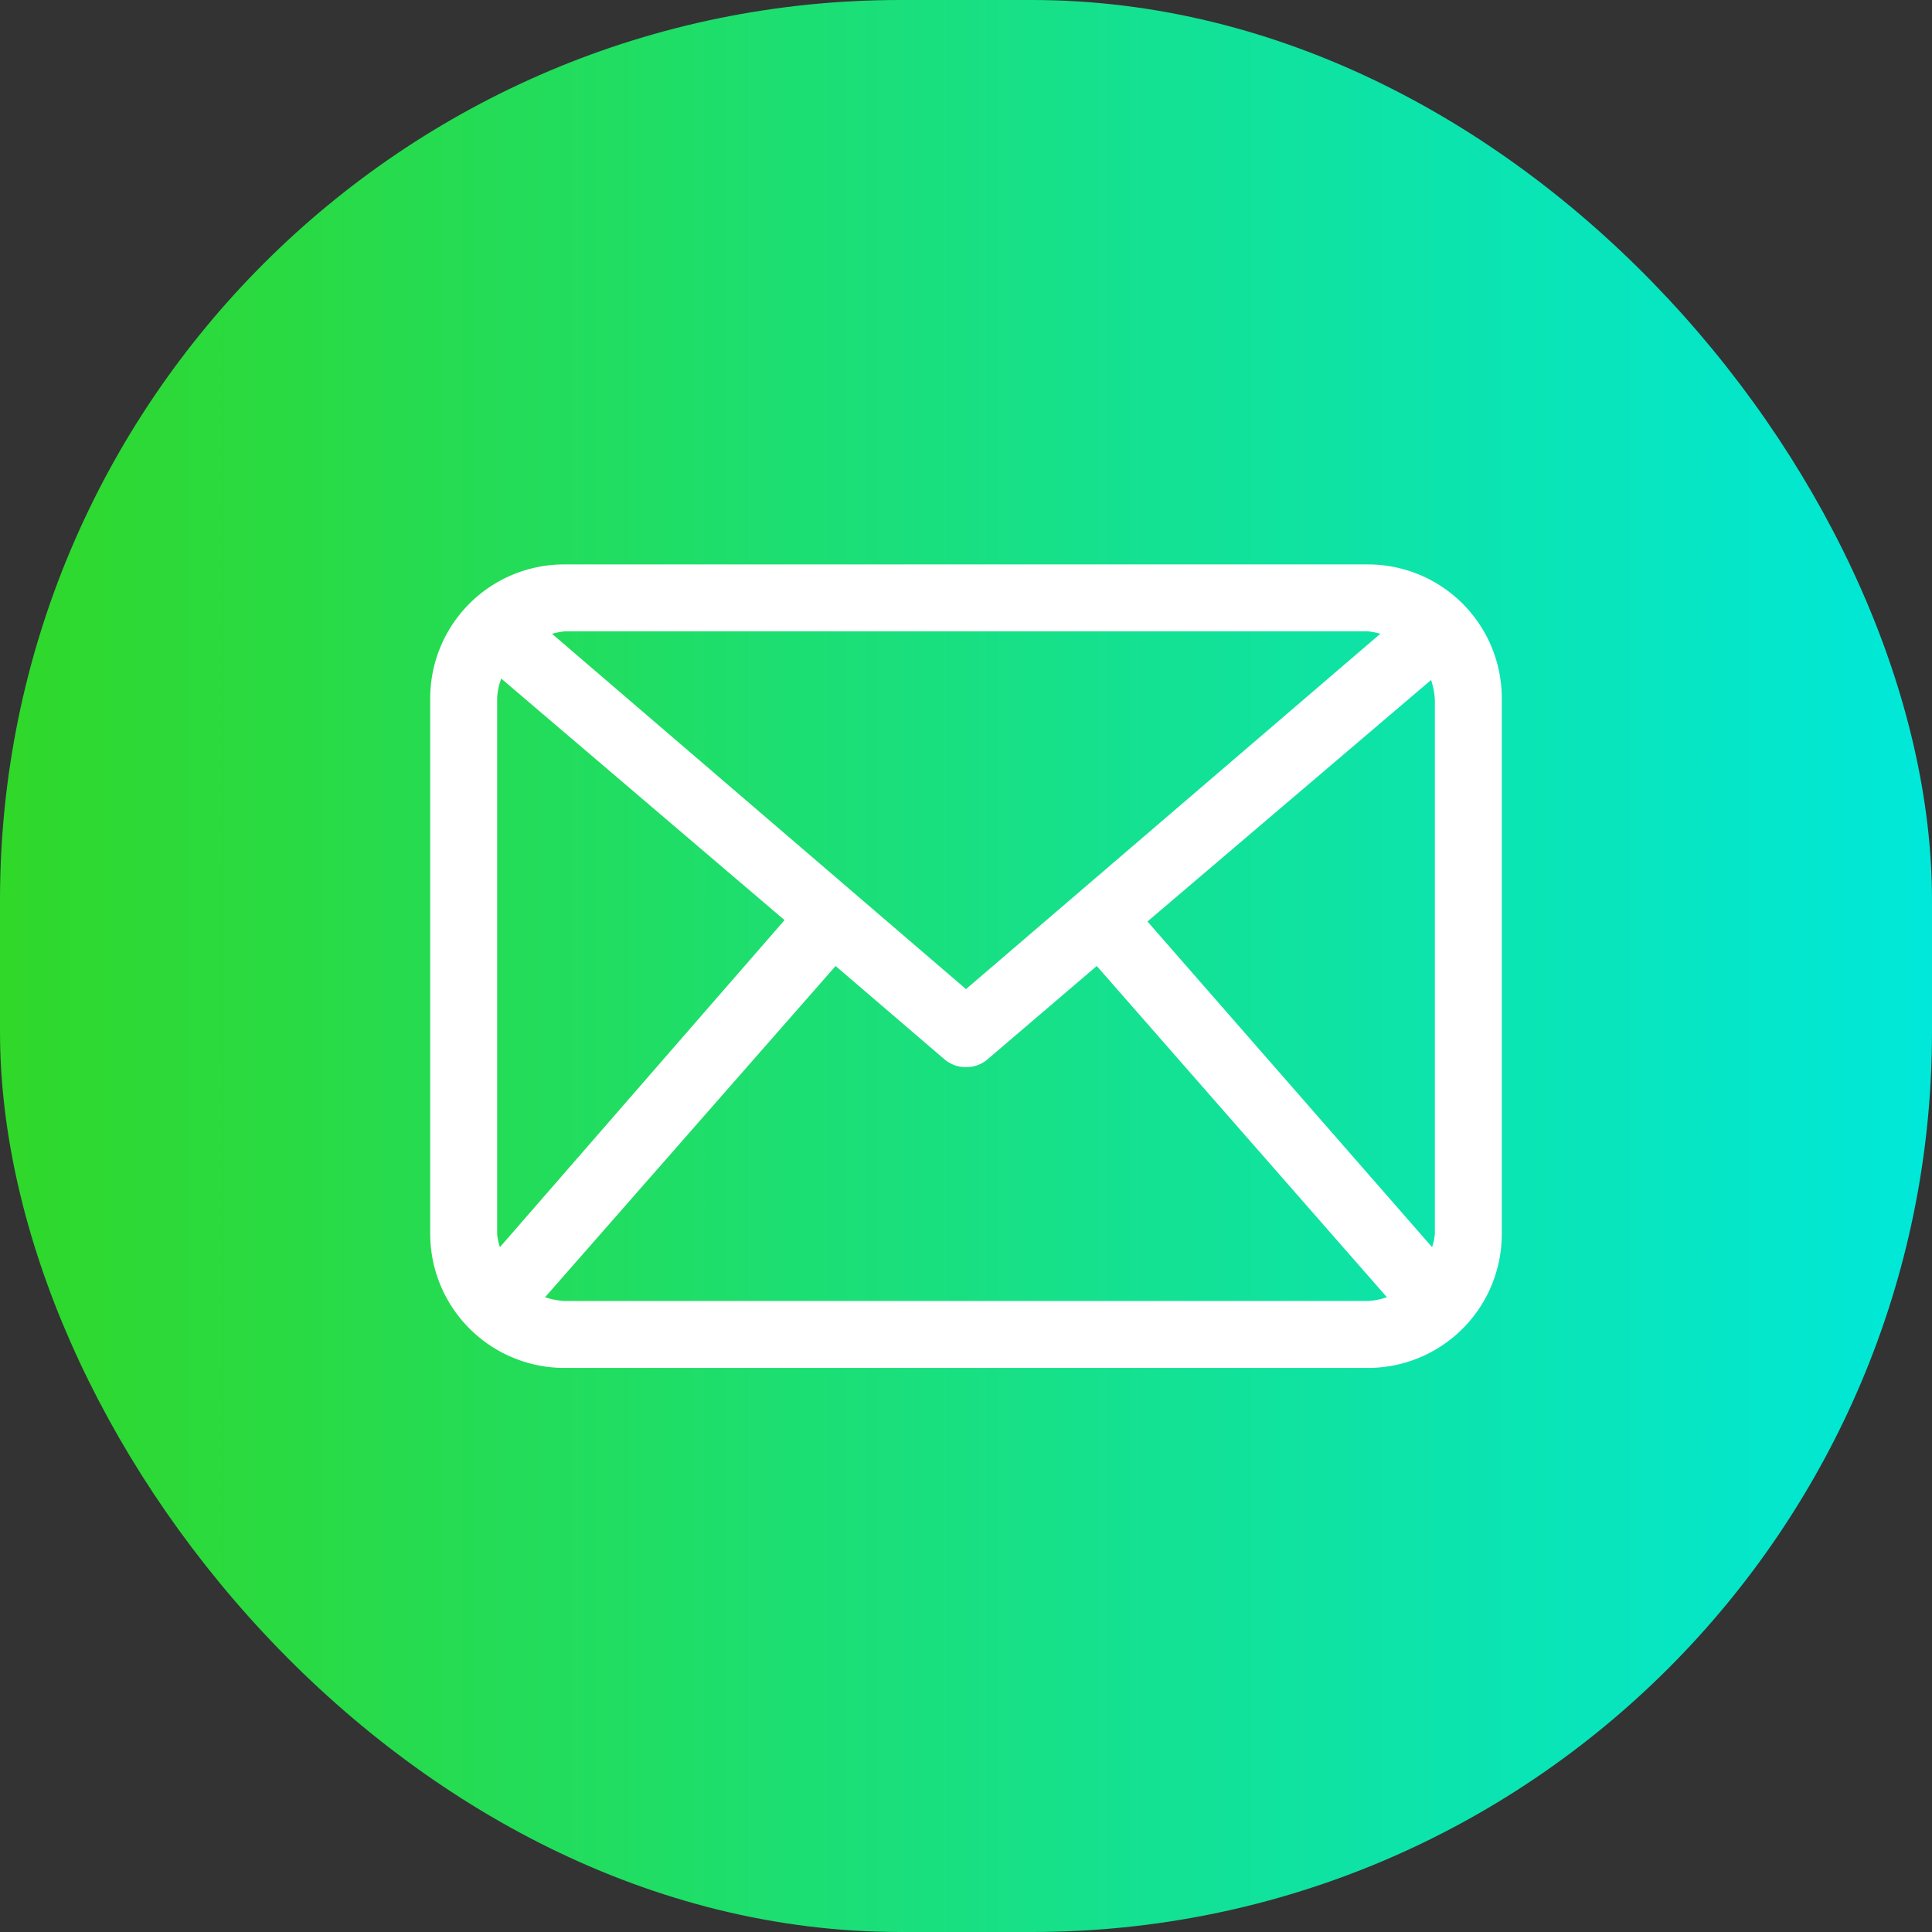
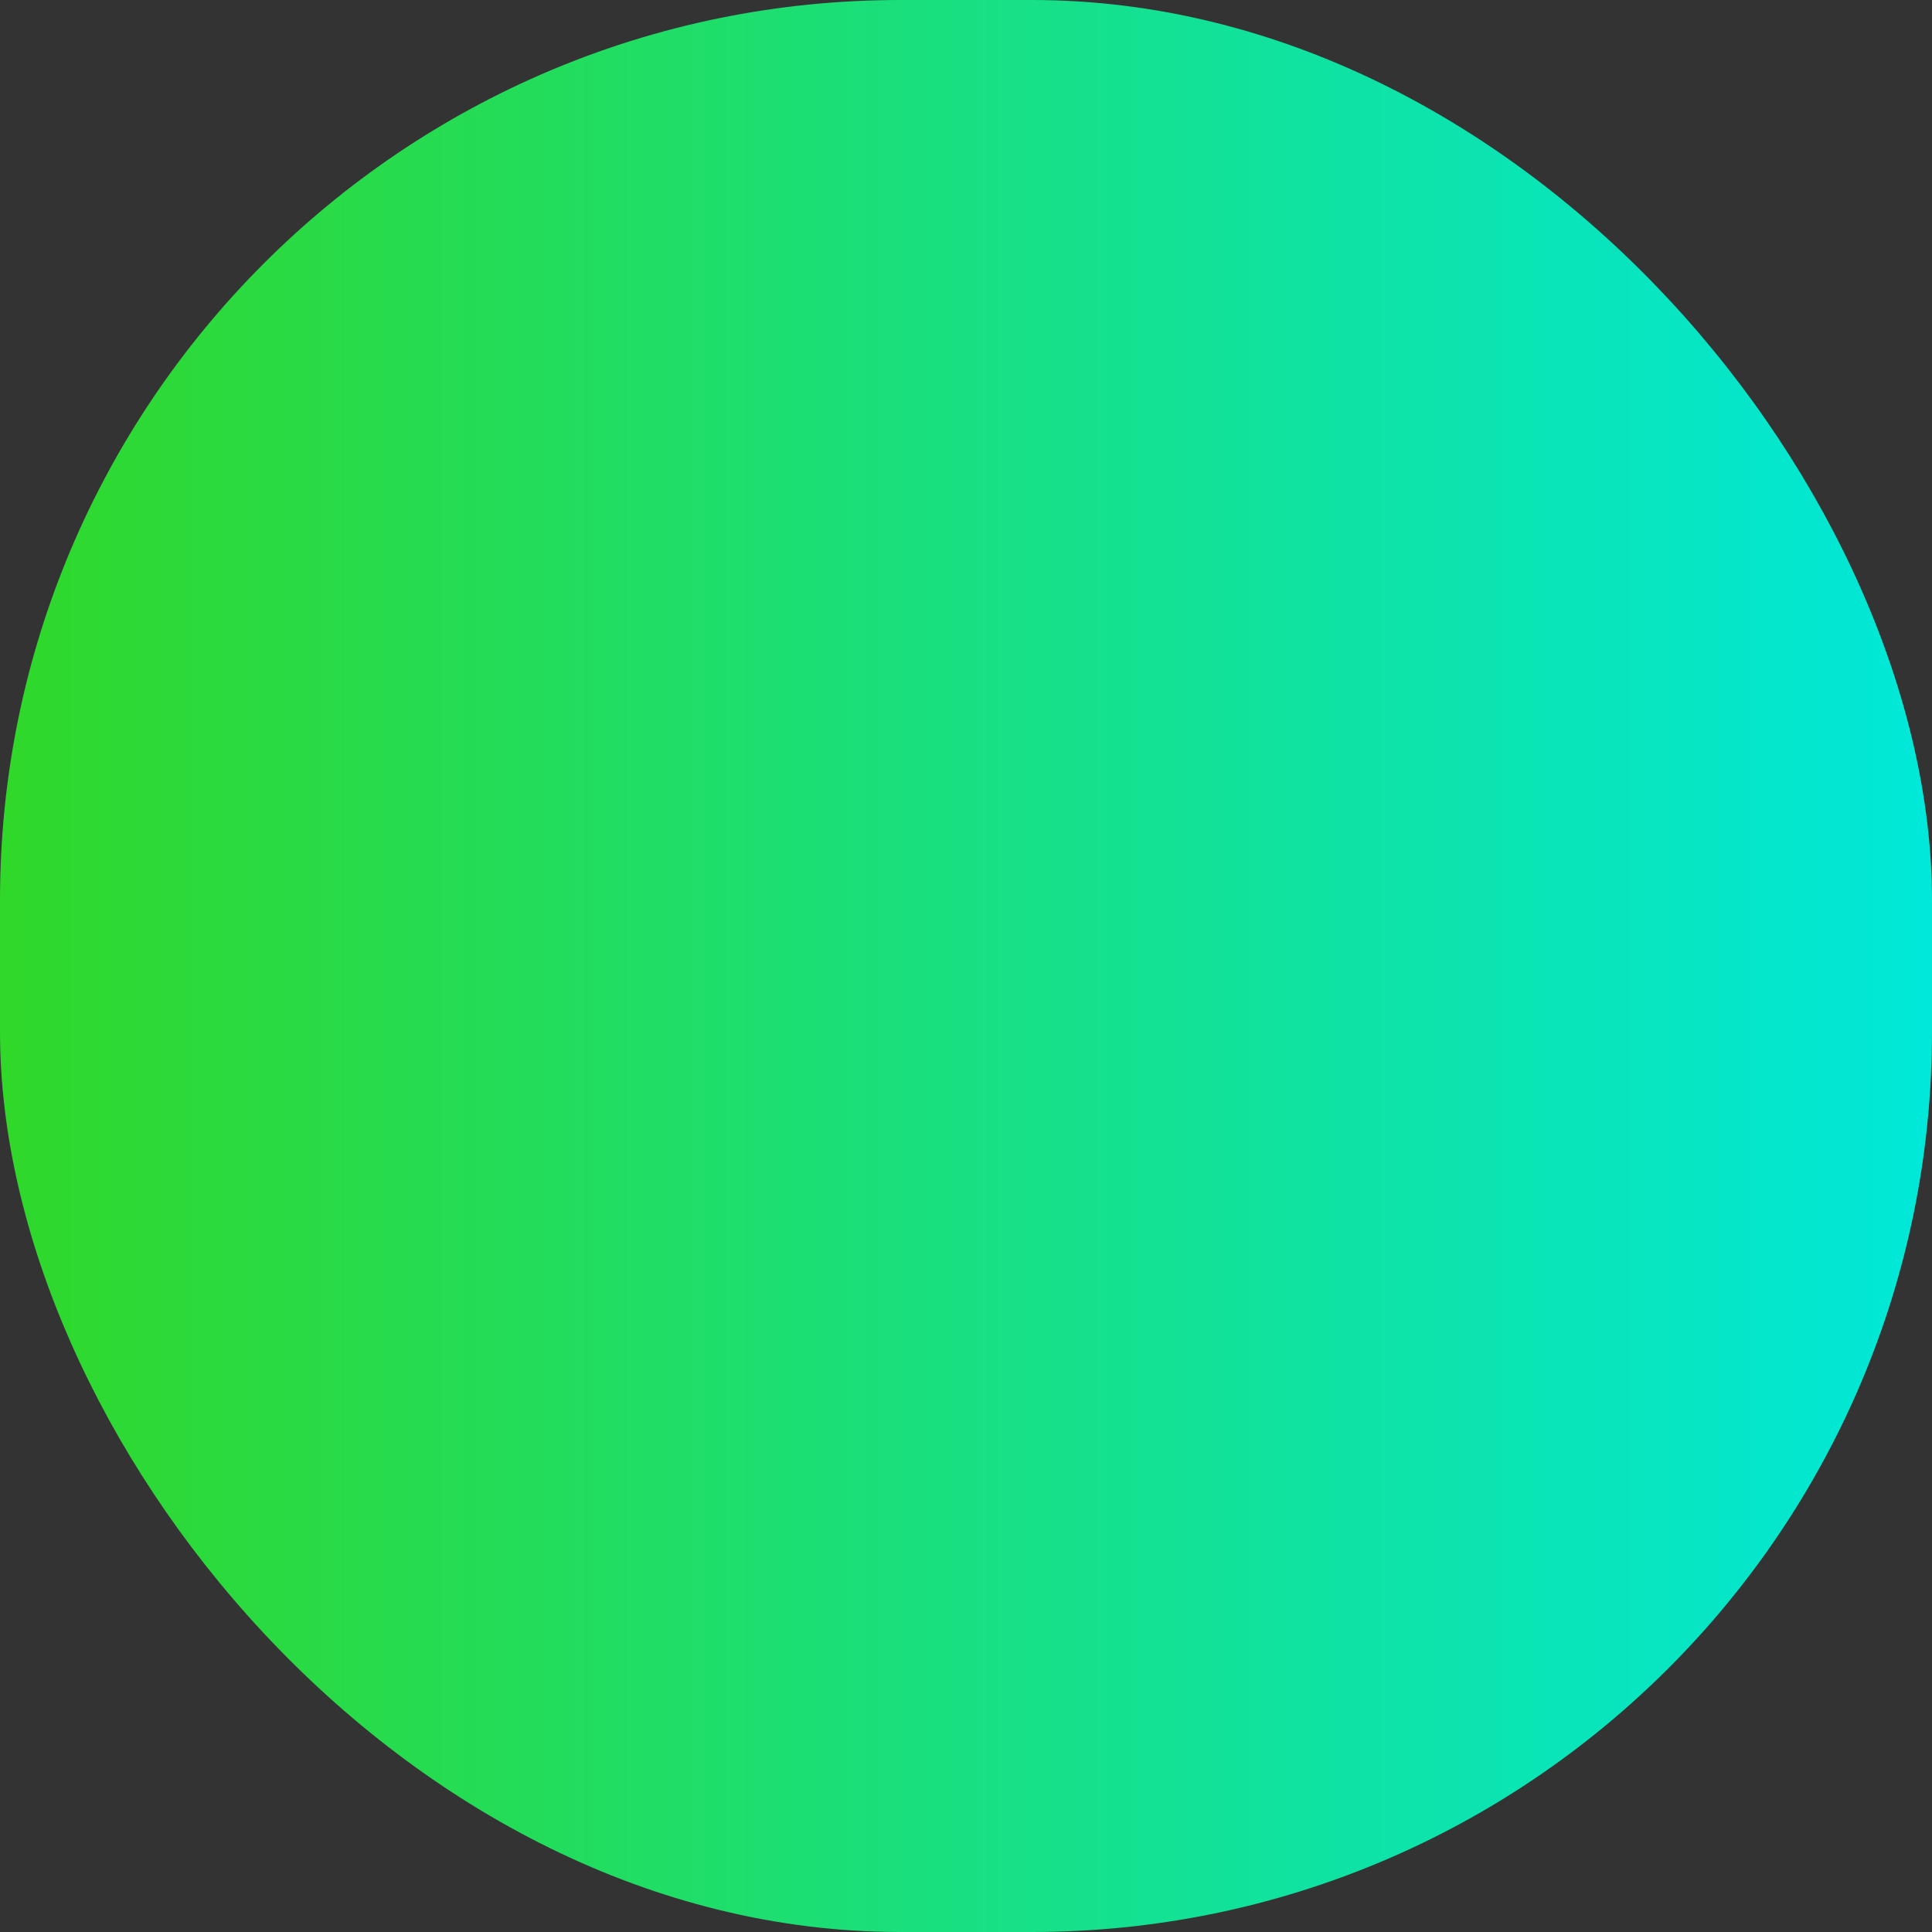
<svg xmlns="http://www.w3.org/2000/svg" viewBox="0 0 56 56">
  <rect x="0" y="0" width="56" height="56" fill="#333333" stroke="none" />
  <defs>
    <style>.cls-1{fill:url(#Degradado_sin_nombre_5);}.cls-2{fill:#fff;}</style>
    <linearGradient id="Degradado_sin_nombre_5" y1="28" x2="56" y2="28" gradientUnits="userSpaceOnUse">
      <stop offset="0" stop-color="#30d829" />
      <stop offset="1" stop-color="#00e8da" />
    </linearGradient>
  </defs>
  <title>mail</title>
  <g id="Capa_2" data-name="Capa 2">
    <g id="Capa_1-2" data-name="Capa 1">
      <rect class="cls-1" width="56" height="56" rx="26.09" />
-       <path class="cls-2" d="M39.65,16.36H16.36a3.88,3.88,0,0,0-3.89,3.88V35.77a3.89,3.89,0,0,0,3.89,3.88H39.65a3.88,3.88,0,0,0,3.88-3.88V20.24a3.88,3.88,0,0,0-3.88-3.88ZM33.26,26.71l8.22-7a2.13,2.13,0,0,1,.11.57V35.77a1.72,1.72,0,0,1-.08.38Zm6.39-8.41a2.09,2.09,0,0,1,.36.07L28,28.67,16,18.37a2.2,2.2,0,0,1,.37-.07ZM14.49,36.15a1.72,1.72,0,0,1-.08-.38V20.24a1.81,1.81,0,0,1,.12-.57l8.21,7Zm1.87,1.56a2.06,2.06,0,0,1-.56-.11L24.22,28l3.15,2.7a.94.94,0,0,0,.63.23.93.93,0,0,0,.63-.23L31.79,28,40.2,37.6a2,2,0,0,1-.55.11Z" />
    </g>
  </g>
</svg>